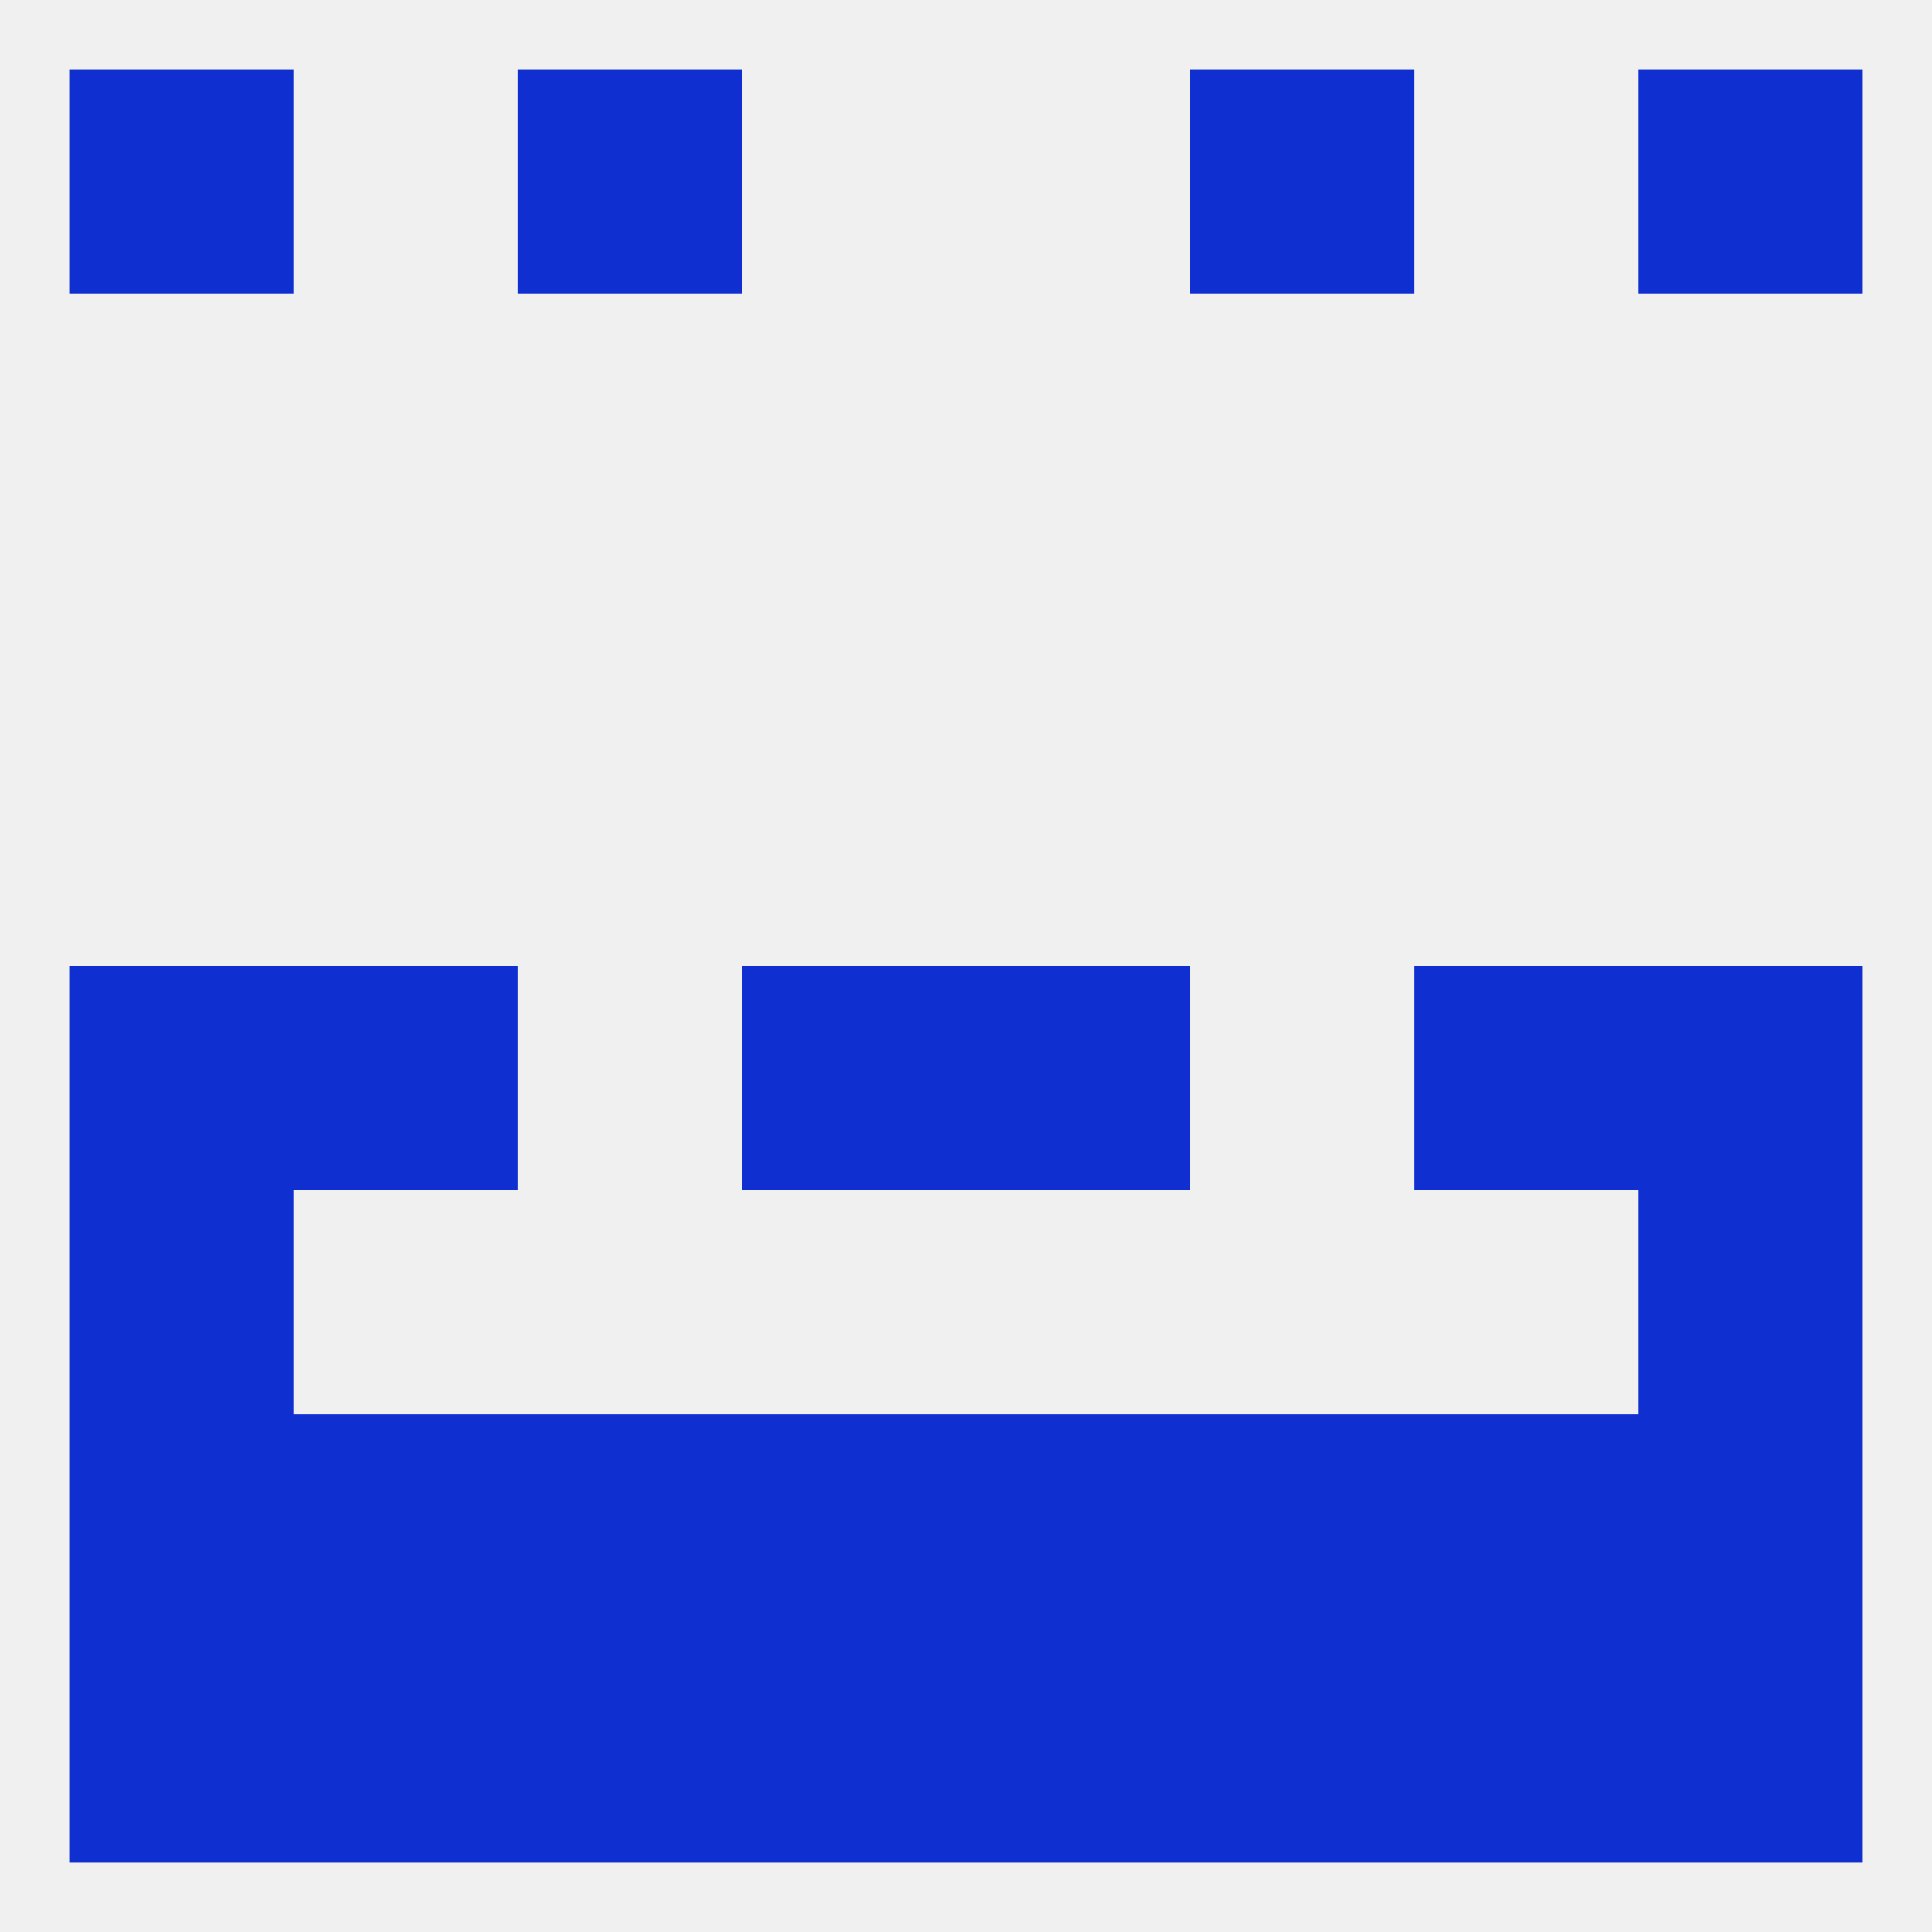
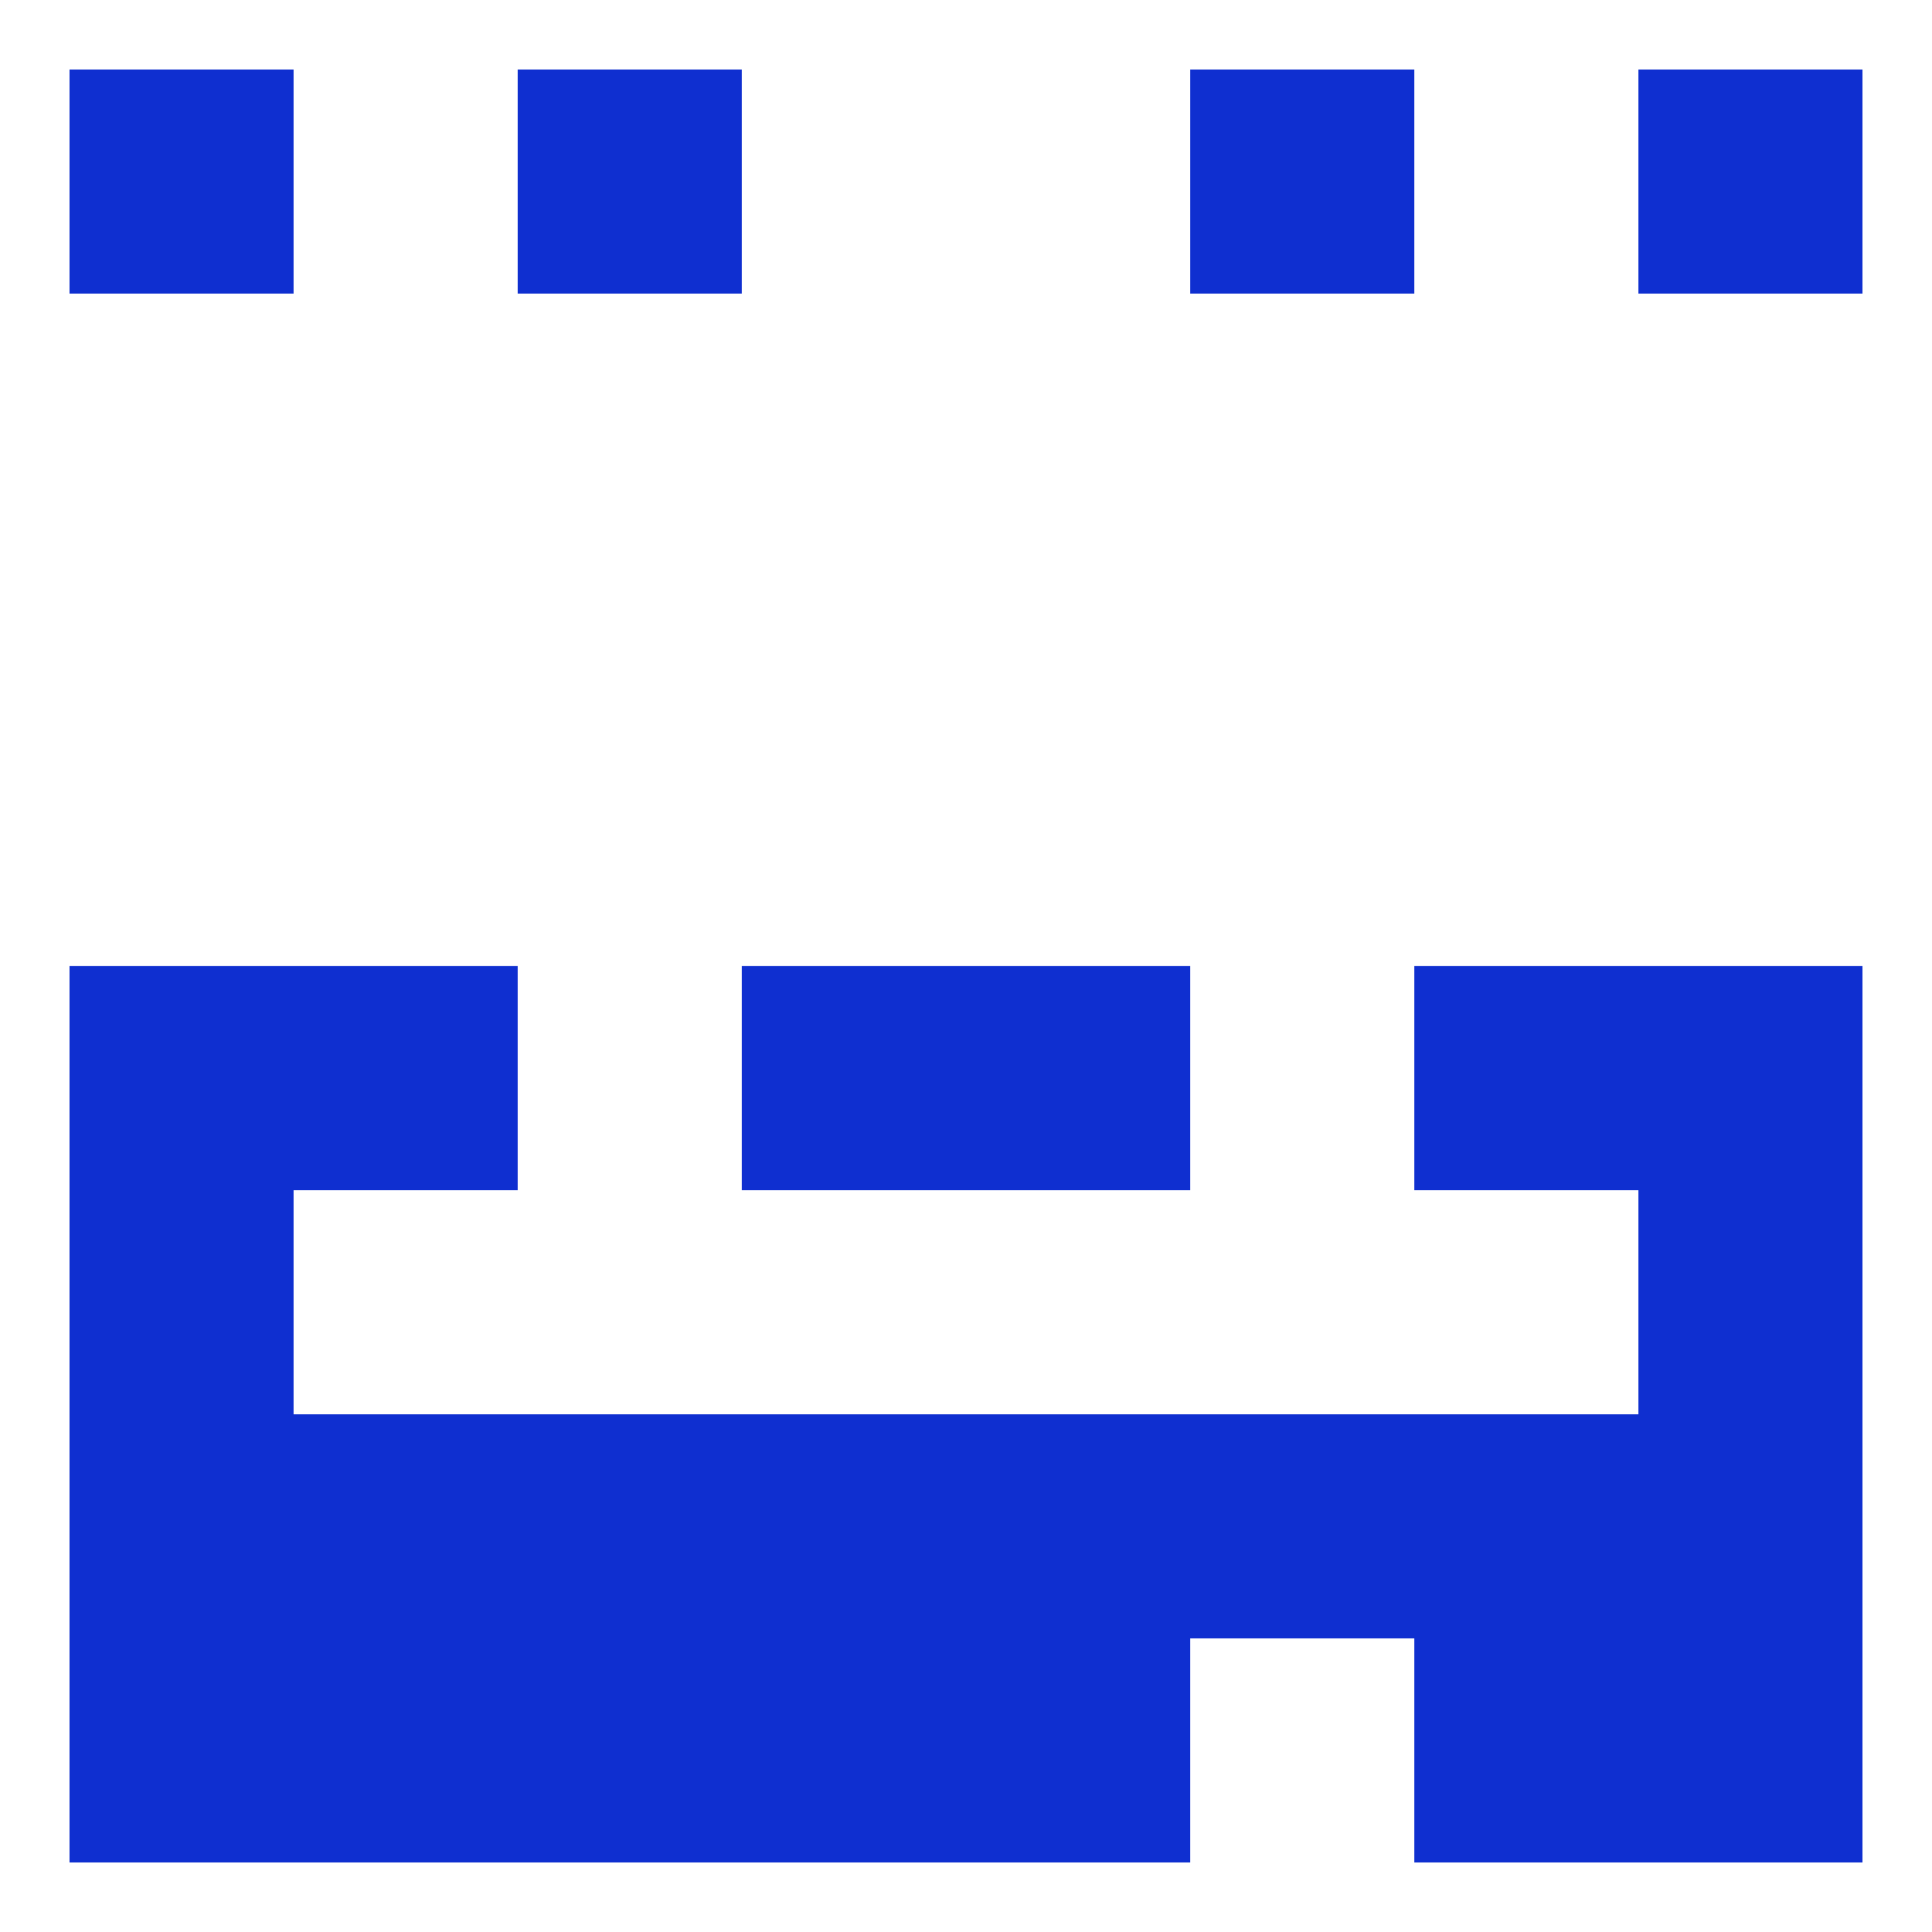
<svg xmlns="http://www.w3.org/2000/svg" version="1.1" baseprofile="full" width="250" height="250" viewBox="0 0 250 250">
-   <rect width="100%" height="100%" fill="rgba(240,240,240,255)" />
  <rect x="183" y="212" width="29" height="29" fill="rgba(15,47,208,255)" />
  <rect x="67" y="212" width="29" height="29" fill="rgba(15,47,208,255)" />
-   <rect x="154" y="212" width="29" height="29" fill="rgba(15,47,208,255)" />
  <rect x="9" y="212" width="29" height="29" fill="rgba(15,47,208,255)" />
  <rect x="212" y="212" width="29" height="29" fill="rgba(15,47,208,255)" />
  <rect x="96" y="212" width="29" height="29" fill="rgba(15,47,208,255)" />
  <rect x="125" y="212" width="29" height="29" fill="rgba(15,47,208,255)" />
  <rect x="38" y="212" width="29" height="29" fill="rgba(15,47,208,255)" />
  <rect x="212" y="9" width="29" height="29" fill="rgba(15,47,208,255)" />
  <rect x="67" y="9" width="29" height="29" fill="rgba(15,47,208,255)" />
  <rect x="154" y="9" width="29" height="29" fill="rgba(15,47,208,255)" />
  <rect x="9" y="9" width="29" height="29" fill="rgba(15,47,208,255)" />
  <rect x="183" y="125" width="29" height="29" fill="rgba(15,47,208,255)" />
  <rect x="96" y="125" width="29" height="29" fill="rgba(15,47,208,255)" />
  <rect x="125" y="125" width="29" height="29" fill="rgba(15,47,208,255)" />
  <rect x="9" y="125" width="29" height="29" fill="rgba(15,47,208,255)" />
  <rect x="212" y="125" width="29" height="29" fill="rgba(15,47,208,255)" />
  <rect x="38" y="125" width="29" height="29" fill="rgba(15,47,208,255)" />
  <rect x="9" y="154" width="29" height="29" fill="rgba(15,47,208,255)" />
  <rect x="212" y="154" width="29" height="29" fill="rgba(15,47,208,255)" />
  <rect x="212" y="183" width="29" height="29" fill="rgba(15,47,208,255)" />
  <rect x="96" y="183" width="29" height="29" fill="rgba(15,47,208,255)" />
  <rect x="125" y="183" width="29" height="29" fill="rgba(15,47,208,255)" />
  <rect x="38" y="183" width="29" height="29" fill="rgba(15,47,208,255)" />
  <rect x="183" y="183" width="29" height="29" fill="rgba(15,47,208,255)" />
  <rect x="67" y="183" width="29" height="29" fill="rgba(15,47,208,255)" />
  <rect x="9" y="183" width="29" height="29" fill="rgba(15,47,208,255)" />
  <rect x="154" y="183" width="29" height="29" fill="rgba(15,47,208,255)" />
</svg>